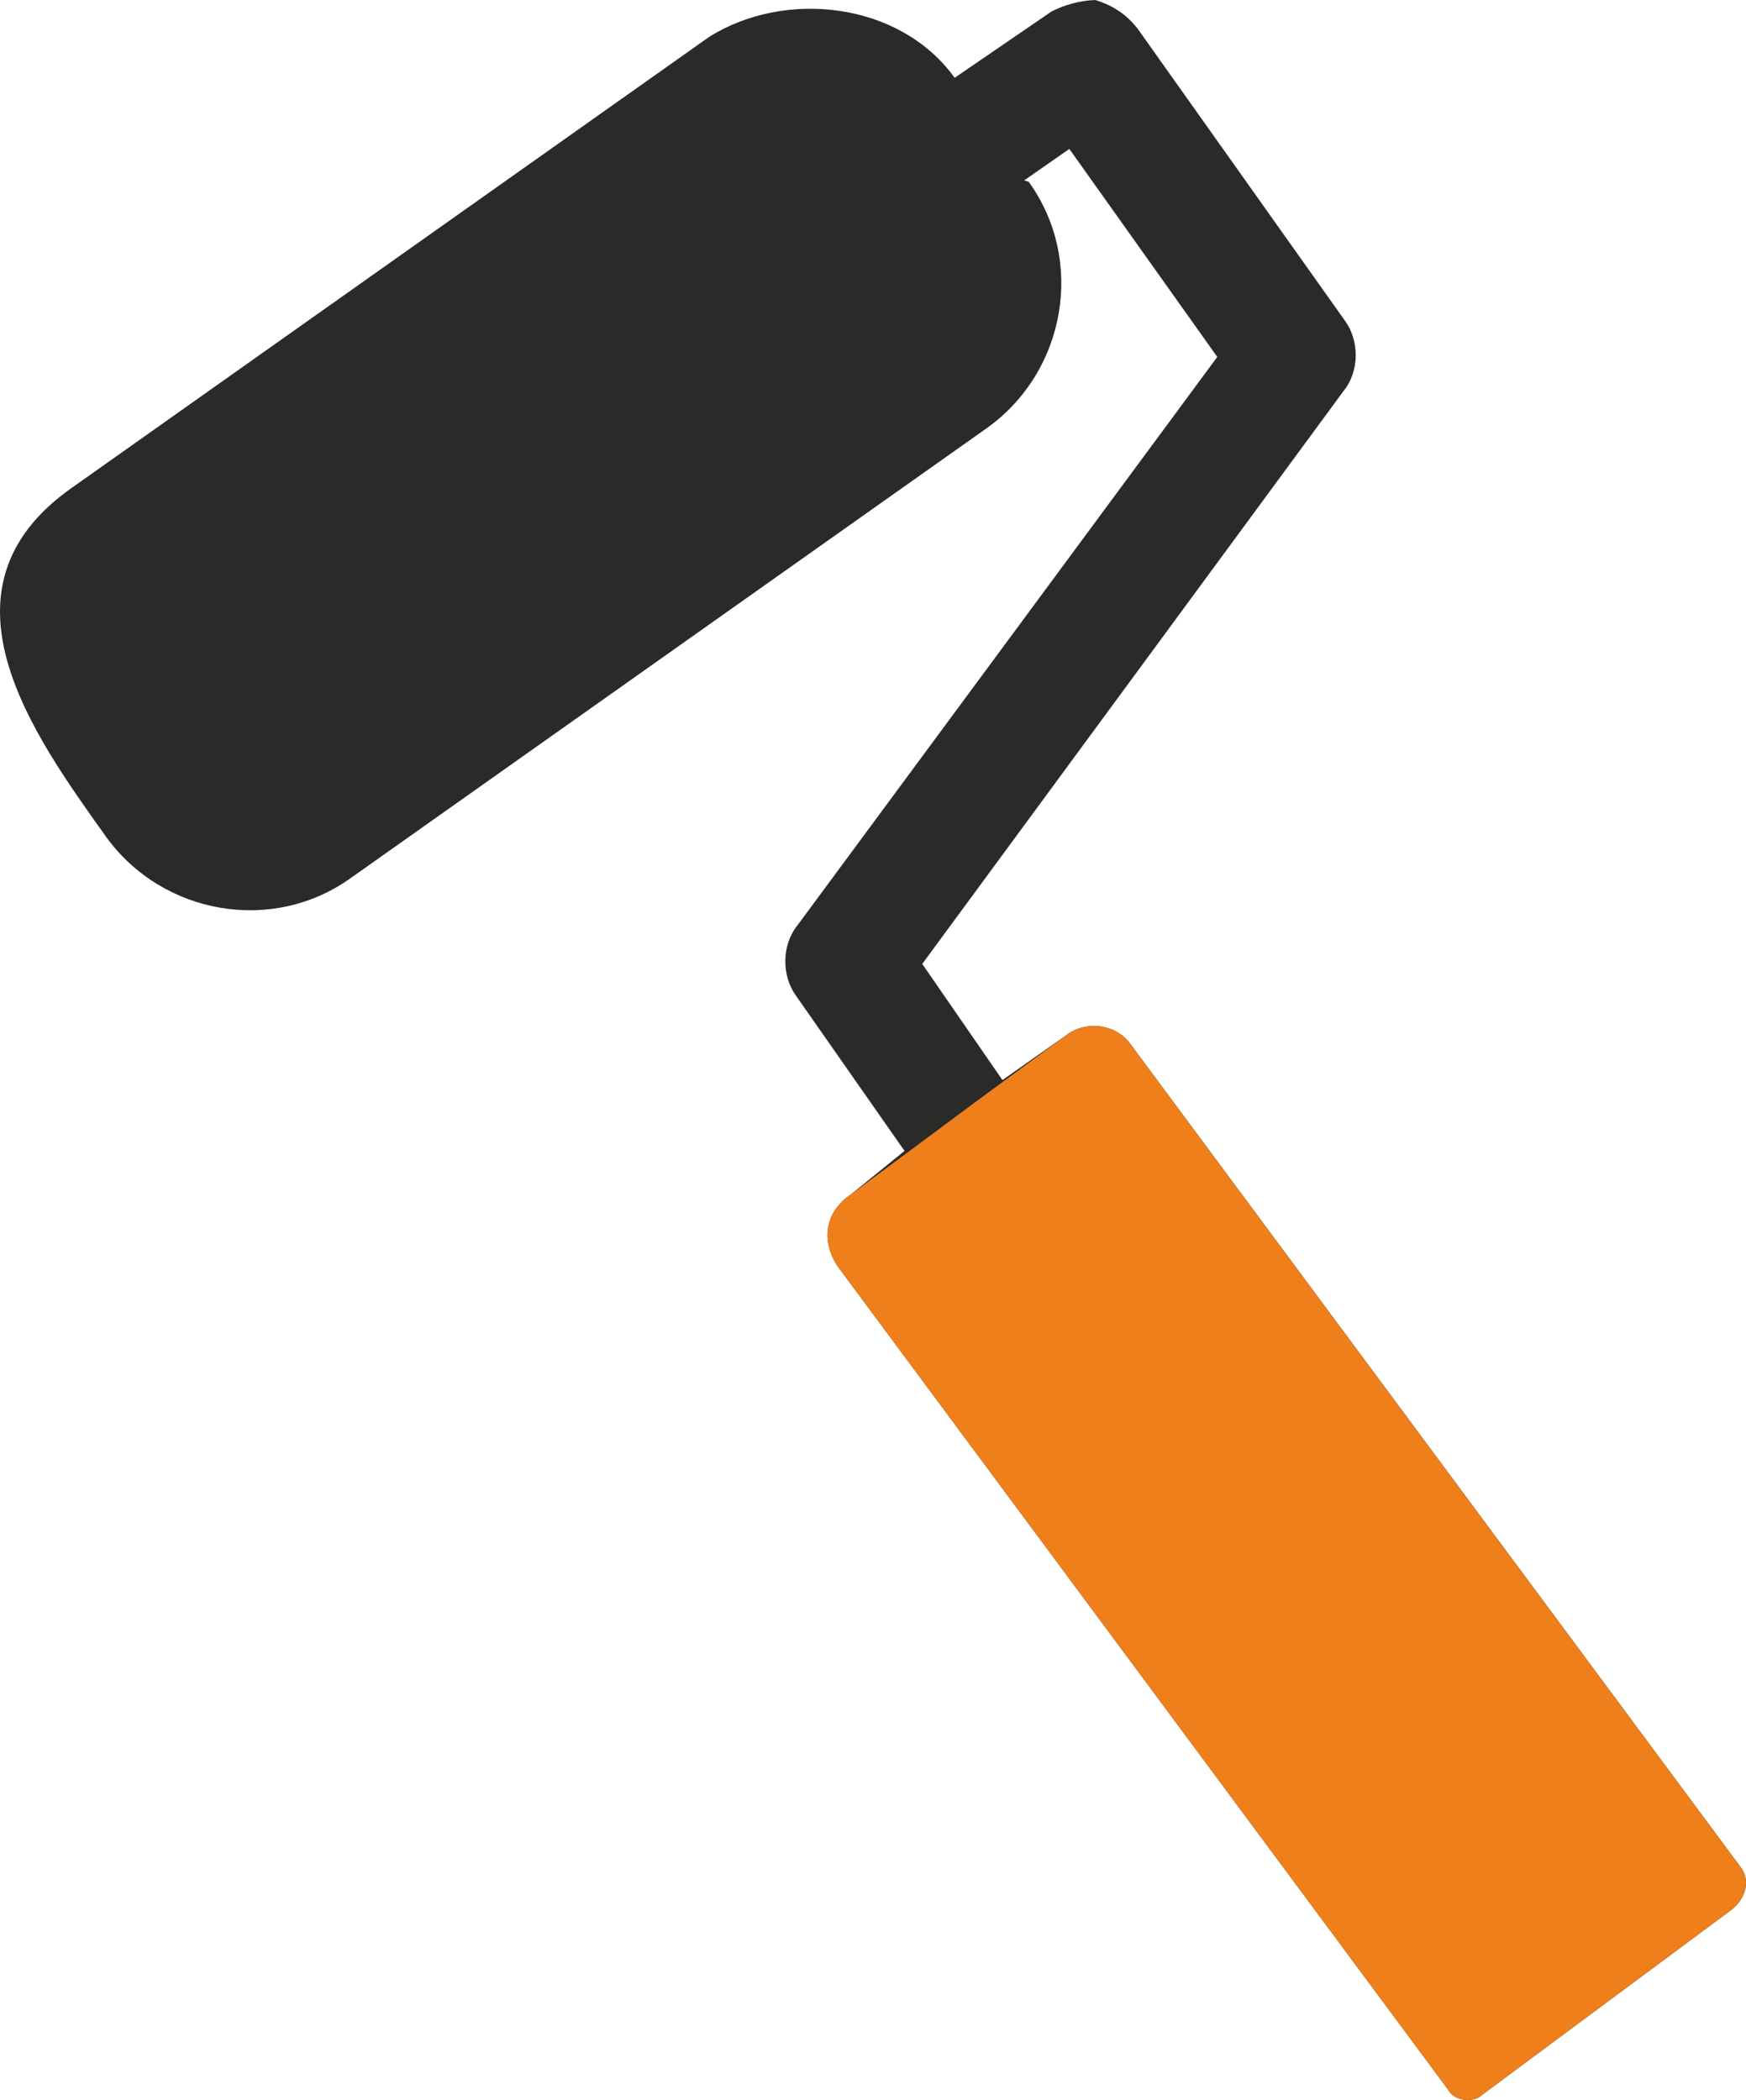
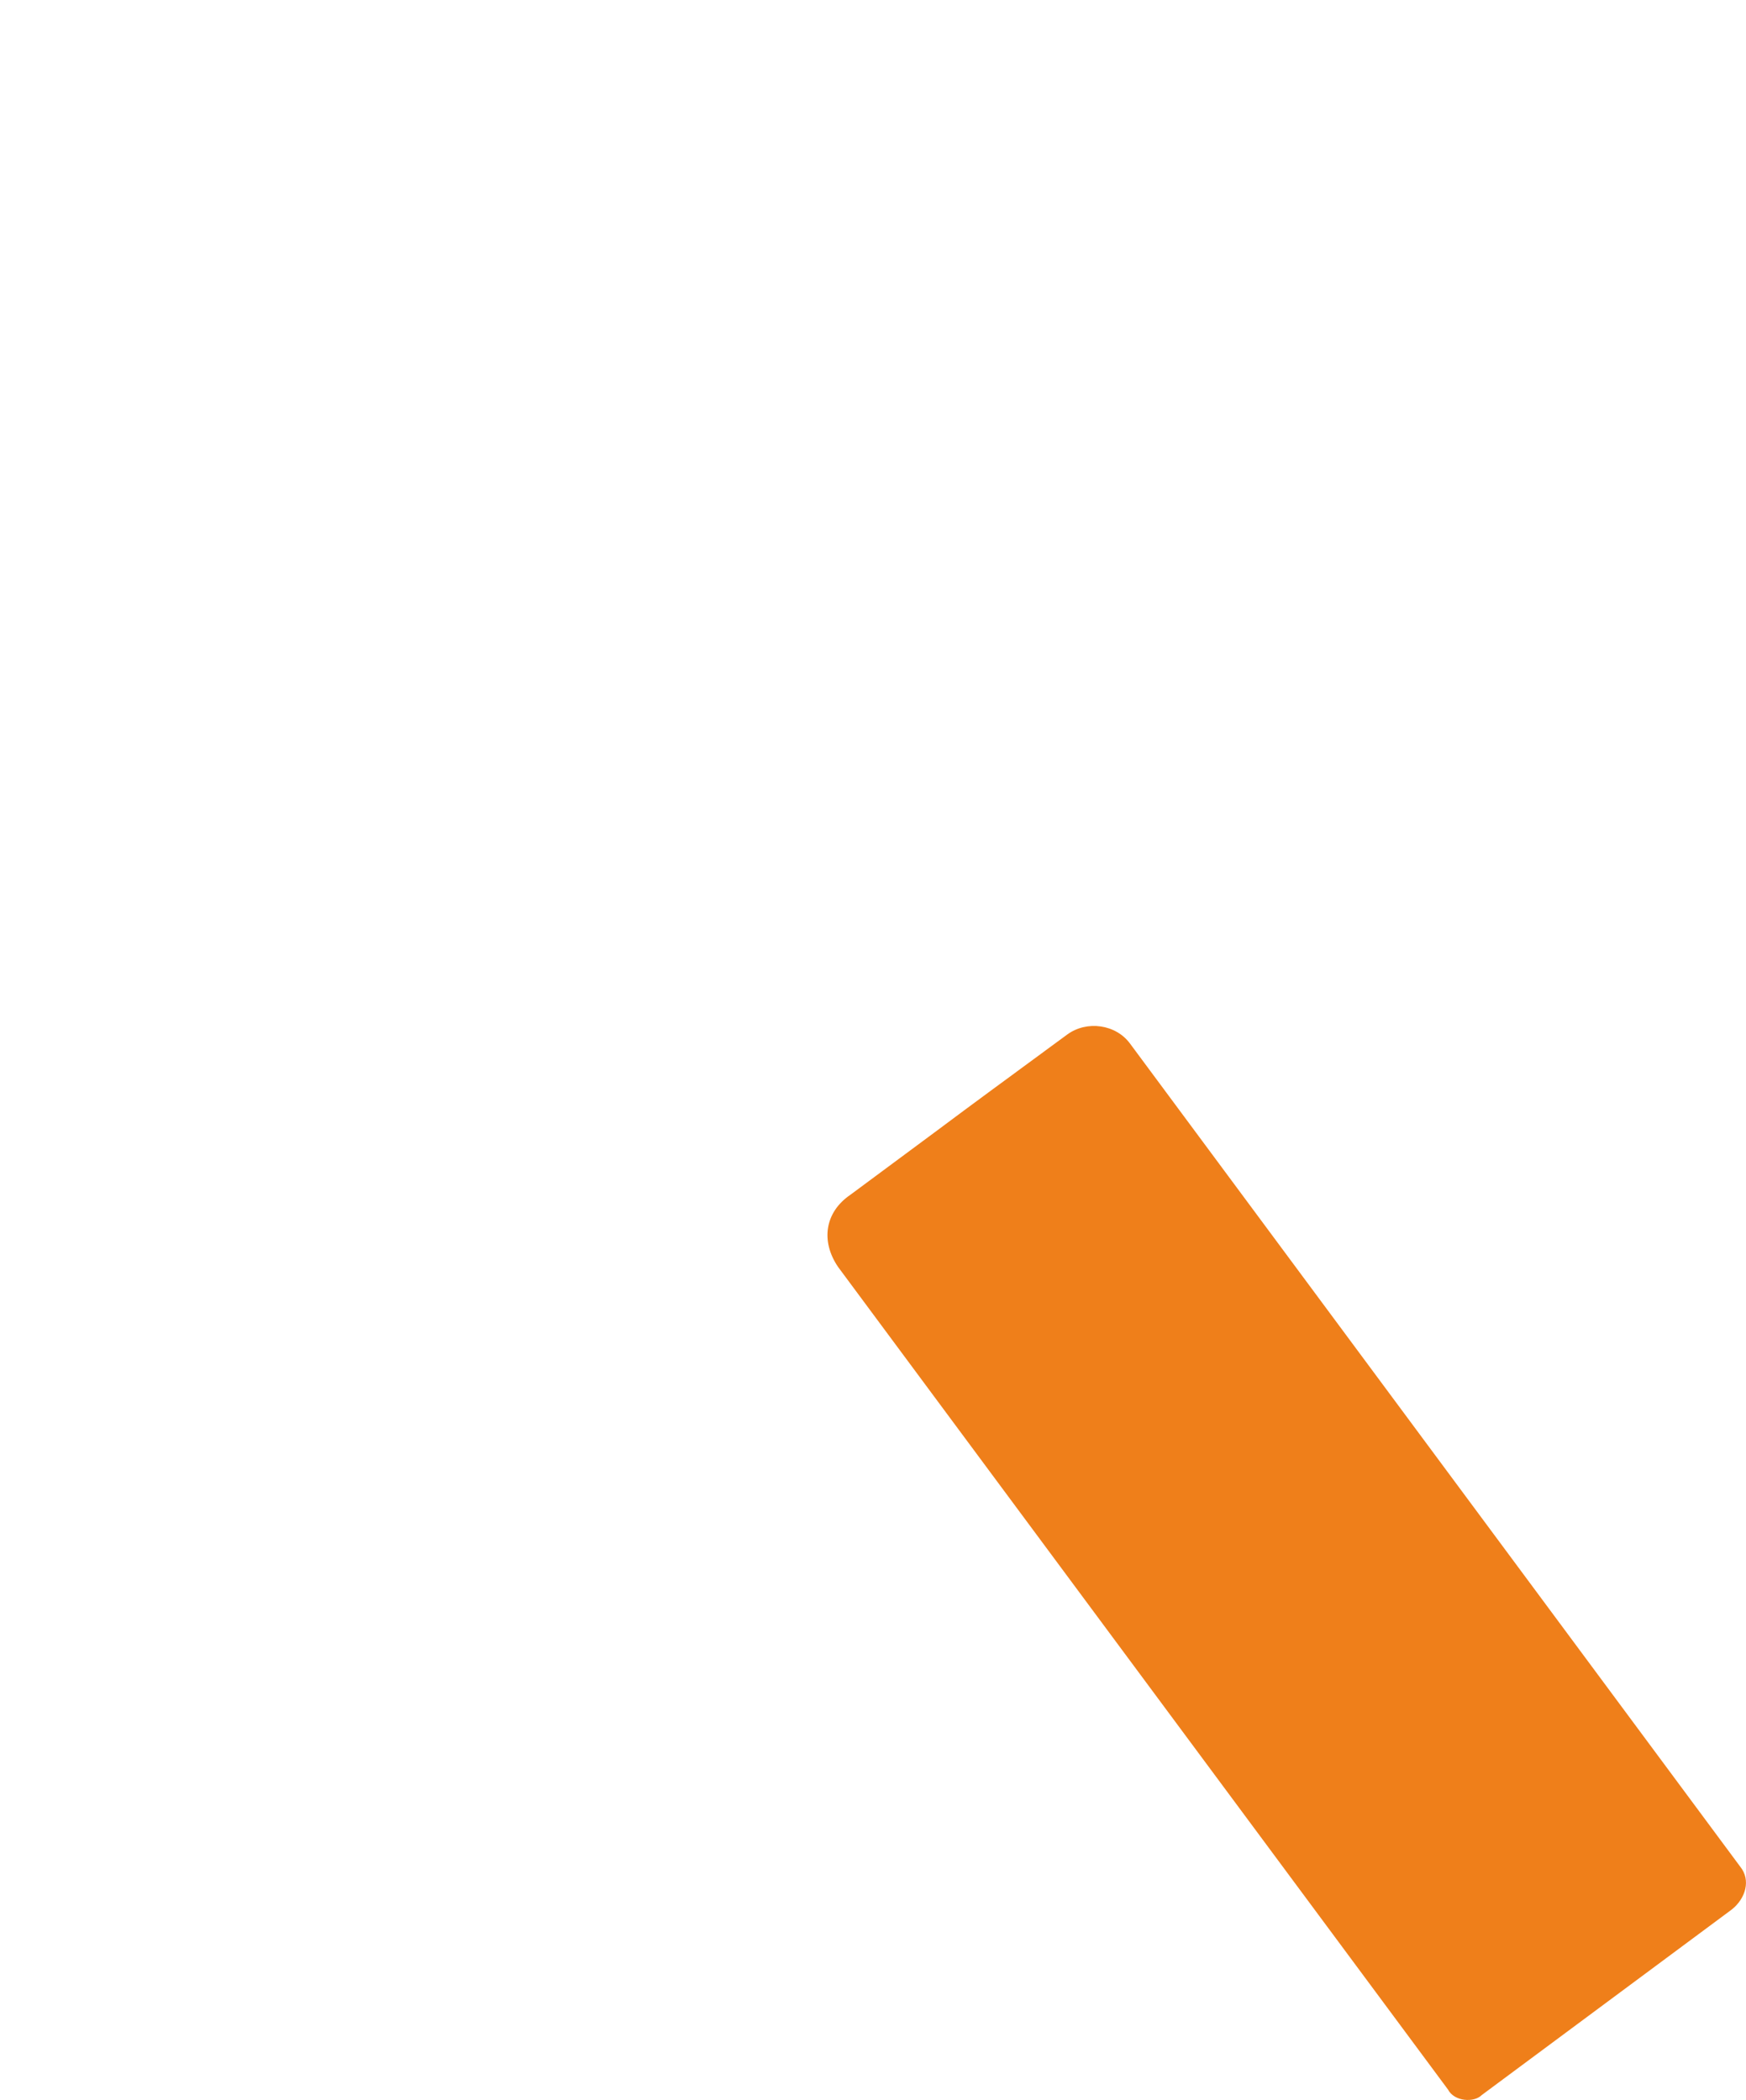
<svg xmlns="http://www.w3.org/2000/svg" xml:space="preserve" width="10.532mm" height="12.668mm" style="shape-rendering:geometricPrecision; text-rendering:geometricPrecision; image-rendering:optimizeQuality; fill-rule:evenodd; clip-rule:evenodd" viewBox="0 0 66357 79811">
  <defs>
    <style type="text/css">  .fil0 {fill:#2A2A29} .fil1 {fill:#EF7F1A}  </style>
  </defs>
  <g id="Слой_x0020_1">
-     <path class="fil0" d="M39955 440l-3673 2515c-2074,-2881 -6427,-3375 -9330,-1555l-24184 17111c-5559,3870 -1475,9446 1259,13286 2150,2979 6350,3709 9327,1556l24188 -17110c2974,-2155 3703,-6353 1556,-9334l-174 -55 1716 -1196 5623 7906 -15951 21597c-622,771 -600,1929 -65,2675l4130 5905 -2056 1667c-973,662 -1133,1763 -469,2741l23182 31267c239,460 995,503 1283,208l9503 -7053c520,-414 738,-1116 314,-1634l-23178 -31266c-541,-746 -1649,-897 -2390,-357l-2468 1734 -3048 -4414 16009 -21771c623,-770 599,-1929 56,-2675l-7893 -11119c-416,-514 -890,-851 -1590,-1069 -578,10 -1214,197 -1676,440l1 0z" />
-     <path class="fil1" d="M32319 45408c-973,662 -1133,1763 -469,2741l23182 31267c239,460 995,503 1283,208l9503 -7053c520,-414 738,-1116 314,-1634l-23178 -31266c-541,-746 -1649,-897 -2390,-357 -6394,4700 -1375,1009 -8245,6094z" />
+     <path class="fil1" d="M32319 45408c-973,662 -1133,1763 -469,2741l23182 31267c239,460 995,503 1283,208l9503 -7053c520,-414 738,-1116 314,-1634l-23178 -31266c-541,-746 -1649,-897 -2390,-357 -6394,4700 -1375,1009 -8245,6094" />
  </g>
</svg>